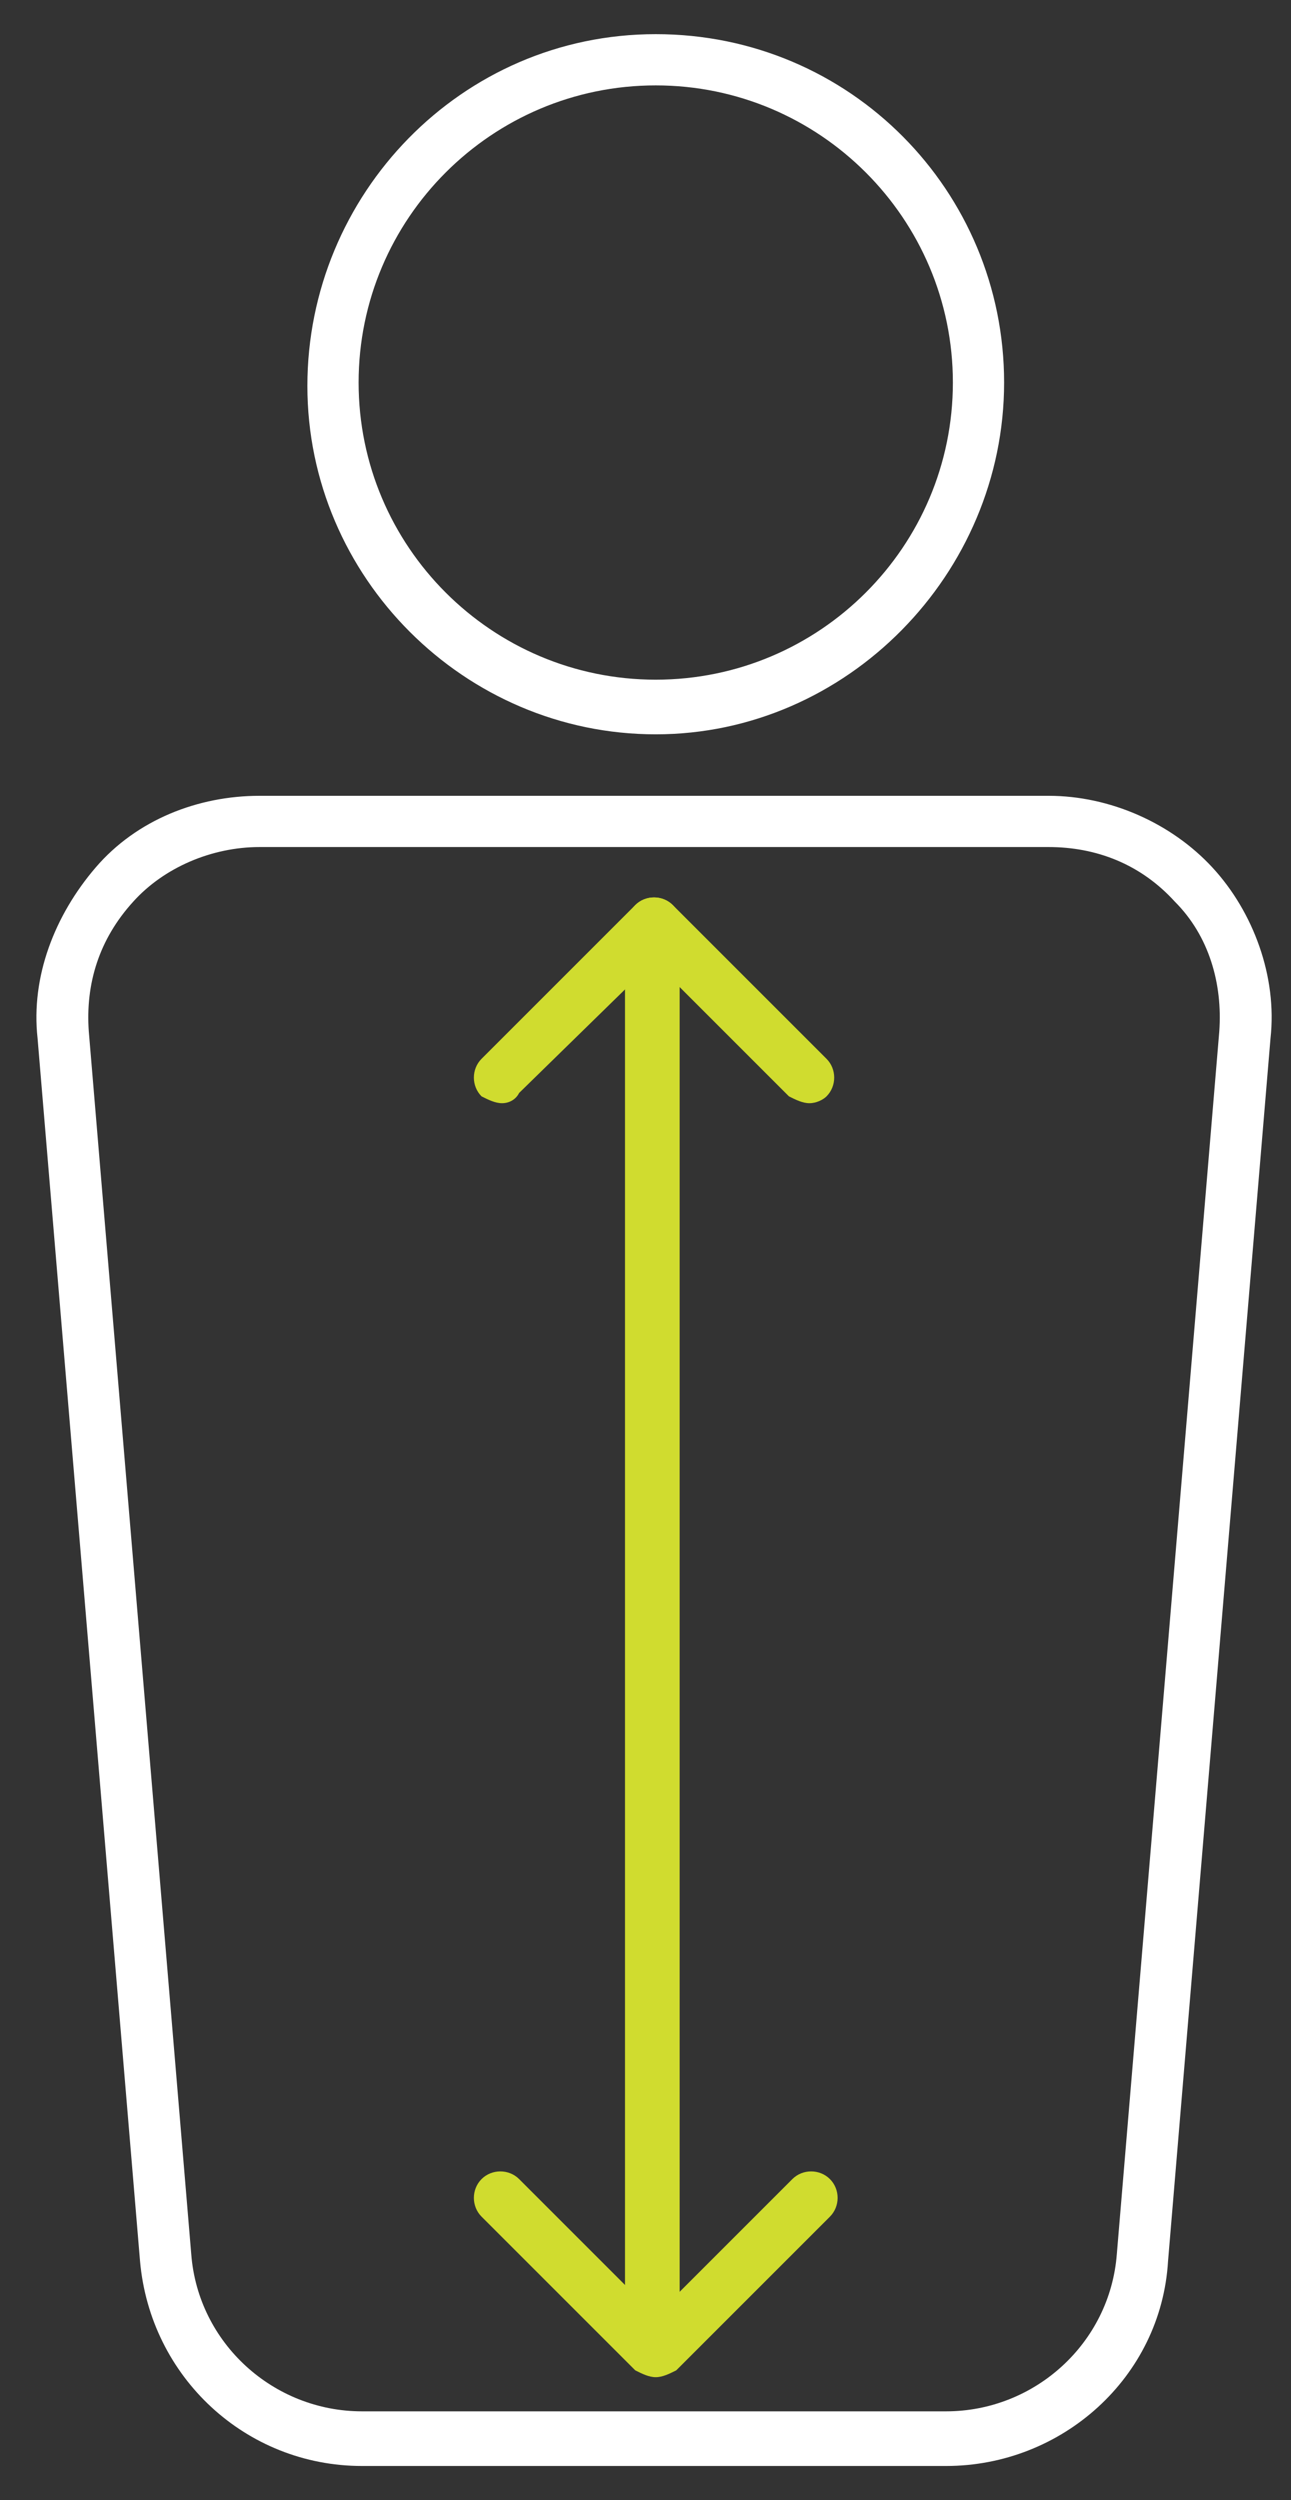
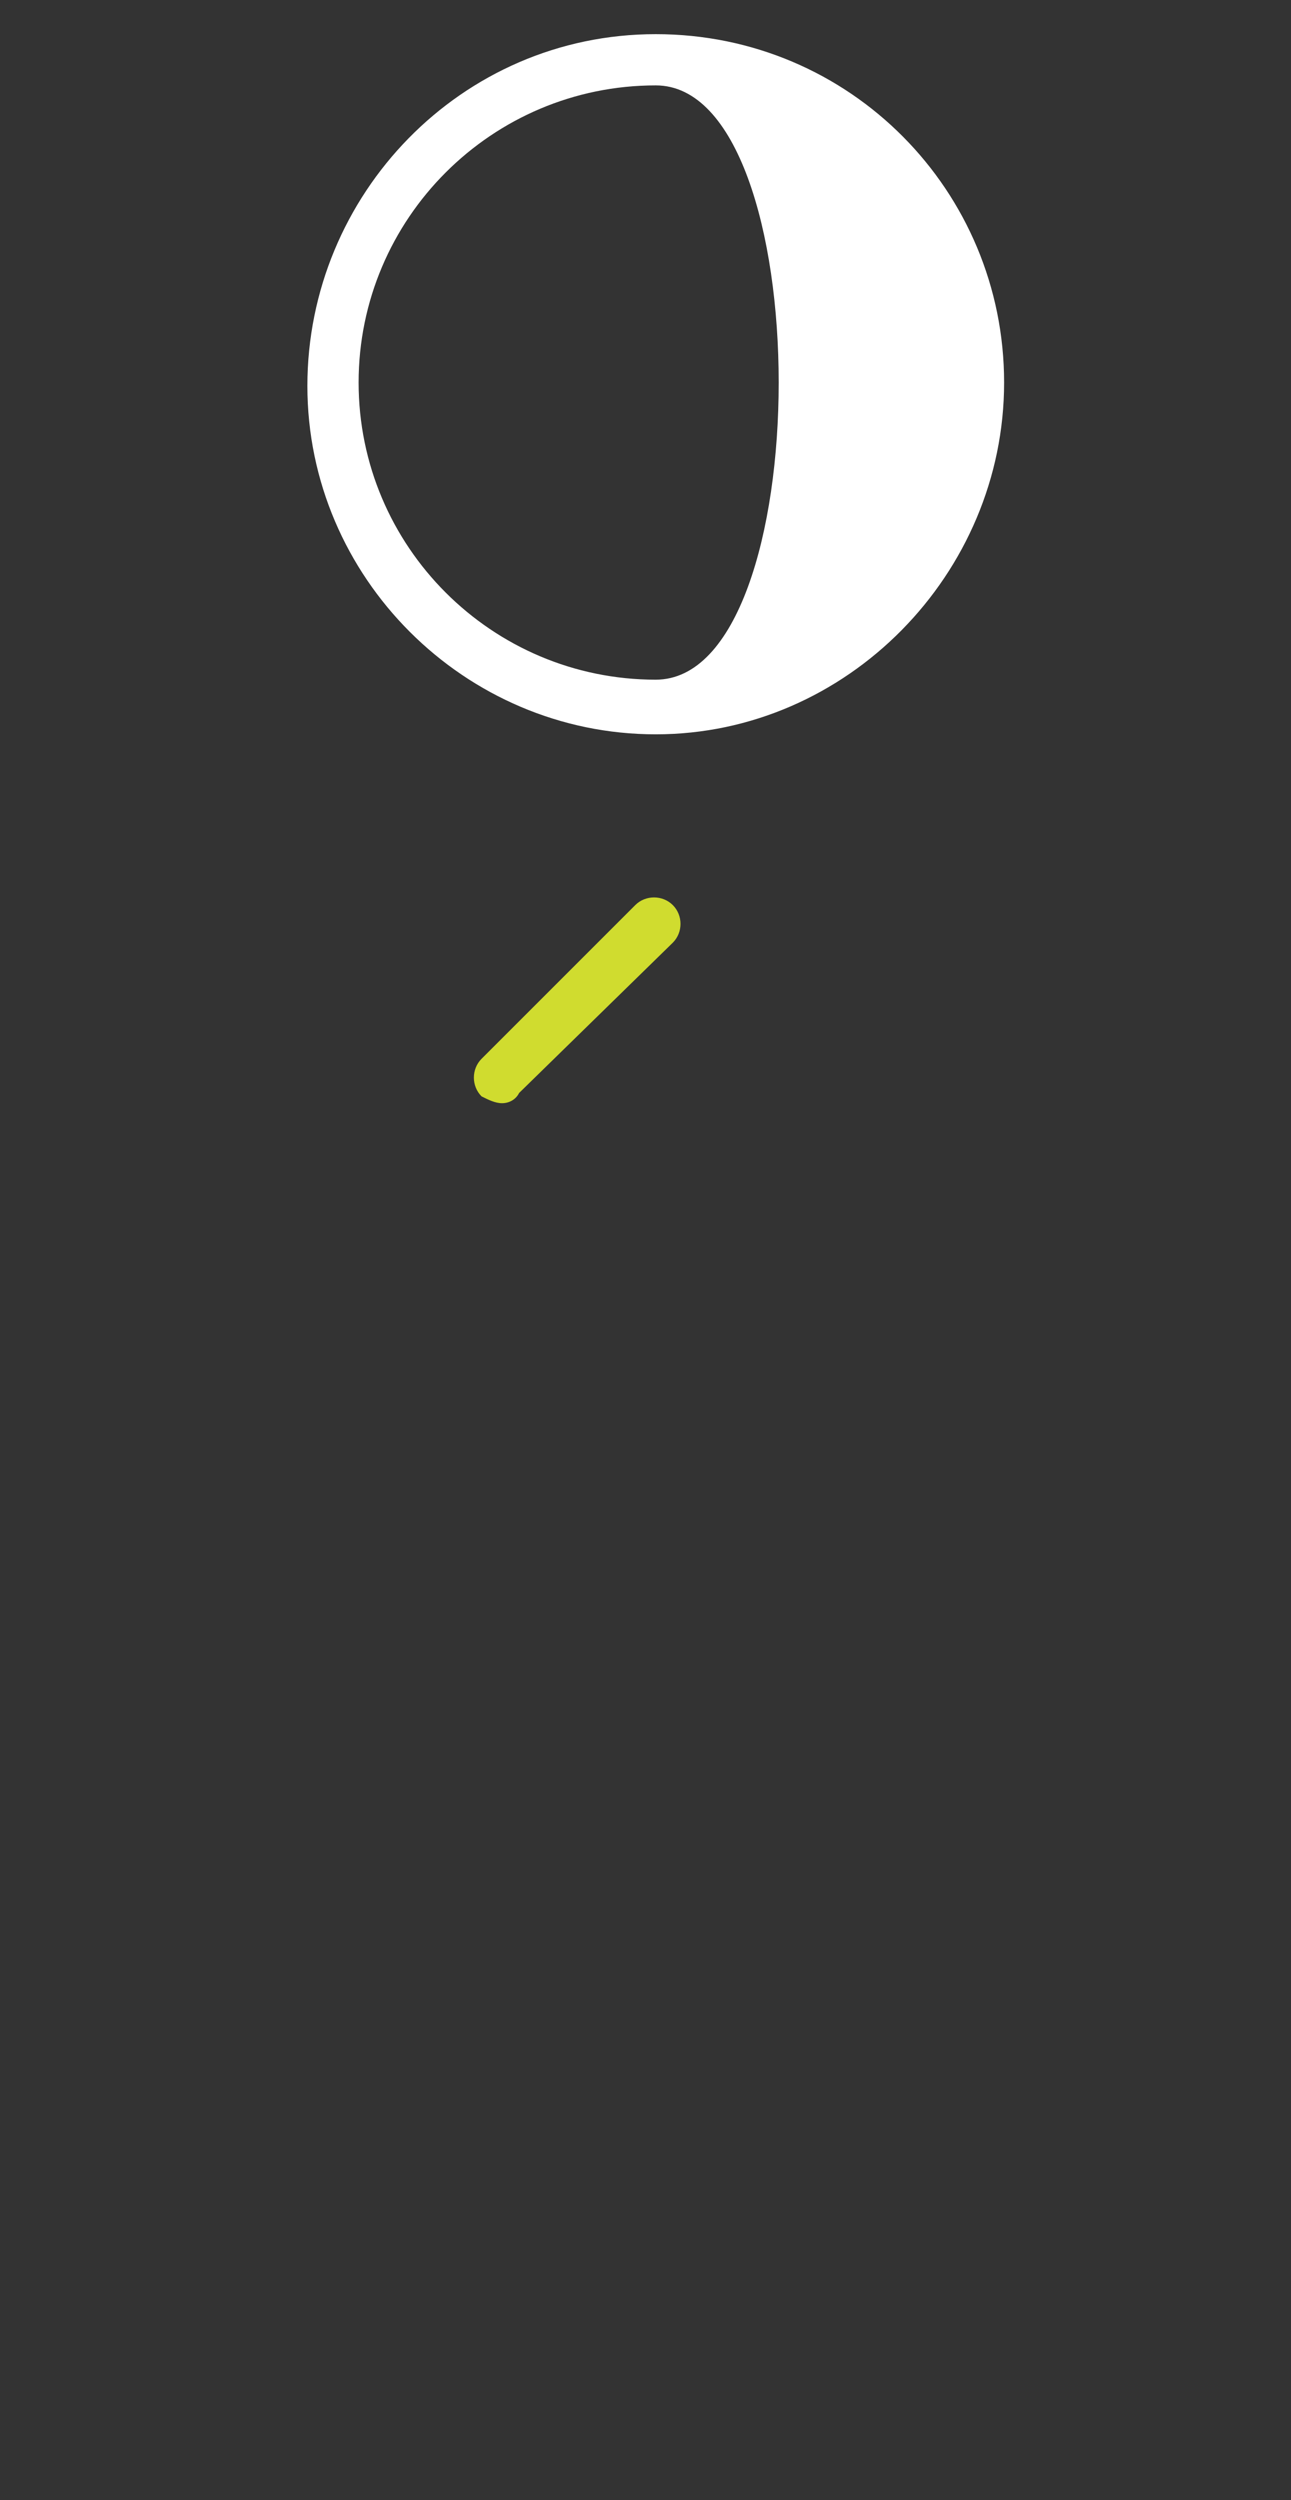
<svg xmlns="http://www.w3.org/2000/svg" version="1.1" id="Layer_1" x="0px" y="0px" viewBox="0 0 37.8 73.2" style="enable-background:new 0 0 37.8 73.2;" xml:space="preserve">
  <rect x="0" y="0" width="37.8" height="73.2" fill="#333333" stroke="none" />
  <style type="text/css">
  .st0{fill:none;stroke:#592D98;stroke-width:1.5;stroke-linecap:round;}
  .st1{fill:none;stroke:#D0DC2F;stroke-width:1.6;stroke-linecap:round;stroke-linejoin:round;stroke-miterlimit:10;}
  .st2{fill:#ffffff;}
  .st3{fill:#D0DC2F;}
</style>
  <g>
    <g id="Path_9185_00000119826195578608273080000008884790783848232333_">
-       <path class="st3" d="M19.1,68c-0.4,0-0.8-0.4-0.8-0.8V28.1c0-0.4,0.4-0.8,0.8-0.8s0.8,0.4,0.8,0.8v39.1C19.9,67.6,19.5,68,19.1,68    z" />
-     </g>
+       </g>
    <g id="Path_9186_00000018232980078665820270000013375617740066599305_">
-       <path class="st3" d="M23.7,32.3c-0.2,0-0.4-0.1-0.6-0.2l-4.5-4.5c-0.3-0.3-0.3-0.8,0-1.1c0.3-0.3,0.8-0.3,1.1,0l4.5,4.5    c0.3,0.3,0.3,0.8,0,1.1C24.1,32.2,23.9,32.3,23.7,32.3z" />
-     </g>
+       </g>
    <g id="Path_9186_00000023975677798803552470000007337133995856008578_">
      <path class="st3" d="M14.7,32.3c-0.2,0-0.4-0.1-0.6-0.2c-0.3-0.3-0.3-0.8,0-1.1l4.5-4.5c0.3-0.3,0.8-0.3,1.1,0    c0.3,0.3,0.3,0.8,0,1.1L15.2,32C15.1,32.2,14.9,32.3,14.7,32.3z" />
    </g>
    <g id="Path_9187_00000057119844659014065540000003574937181161081997_">
-       <path class="st3" d="M19.2,69.6L19.2,69.6c-0.2,0-0.4-0.1-0.6-0.2l-4.5-4.5c-0.3-0.3-0.3-0.8,0-1.1s0.8-0.3,1.1,0l4,4l4-4    c0.3-0.3,0.8-0.3,1.1,0c0.3,0.3,0.3,0.8,0,1.1l-4.5,4.5C19.6,69.5,19.4,69.6,19.2,69.6z" />
-     </g>
+       </g>
  </g>
  <g>
-     <path class="st2" d="M27.7,72.2H10.6c-3.4,0-6.2-2.6-6.5-6l-3-35.8c-0.2-1.8,0.5-3.6,1.7-5s3-2.1,4.8-2.1h23.1   c1.8,0,3.6,0.8,4.8,2.1s1.9,3.2,1.7,5l-3,35.8C34,69.6,31.1,72.2,27.7,72.2z M7.6,24.8c-1.4,0-2.8,0.6-3.7,1.6   c-1,1.1-1.4,2.4-1.3,3.8l3,35.8c0.2,2.6,2.4,4.6,5,4.6h17.1c2.6,0,4.8-2,5-4.6l3-35.8c0.1-1.4-0.3-2.8-1.3-3.8   c-1-1.1-2.3-1.6-3.7-1.6H7.6z" />
-   </g>
+     </g>
  <g>
-     <path class="st2" d="M19.2,21.5c-5.6,0-10.2-4.6-10.2-10.2S13.5,1,19.2,1s10.2,4.6,10.2,10.2S24.8,21.5,19.2,21.5z M19.2,2.5   c-4.8,0-8.7,3.9-8.7,8.7s3.9,8.7,8.7,8.7s8.7-3.9,8.7-8.7S24,2.5,19.2,2.5z" />
+     <path class="st2" d="M19.2,21.5c-5.6,0-10.2-4.6-10.2-10.2S13.5,1,19.2,1s10.2,4.6,10.2,10.2S24.8,21.5,19.2,21.5z M19.2,2.5   c-4.8,0-8.7,3.9-8.7,8.7s3.9,8.7,8.7,8.7S24,2.5,19.2,2.5z" />
  </g>
</svg>